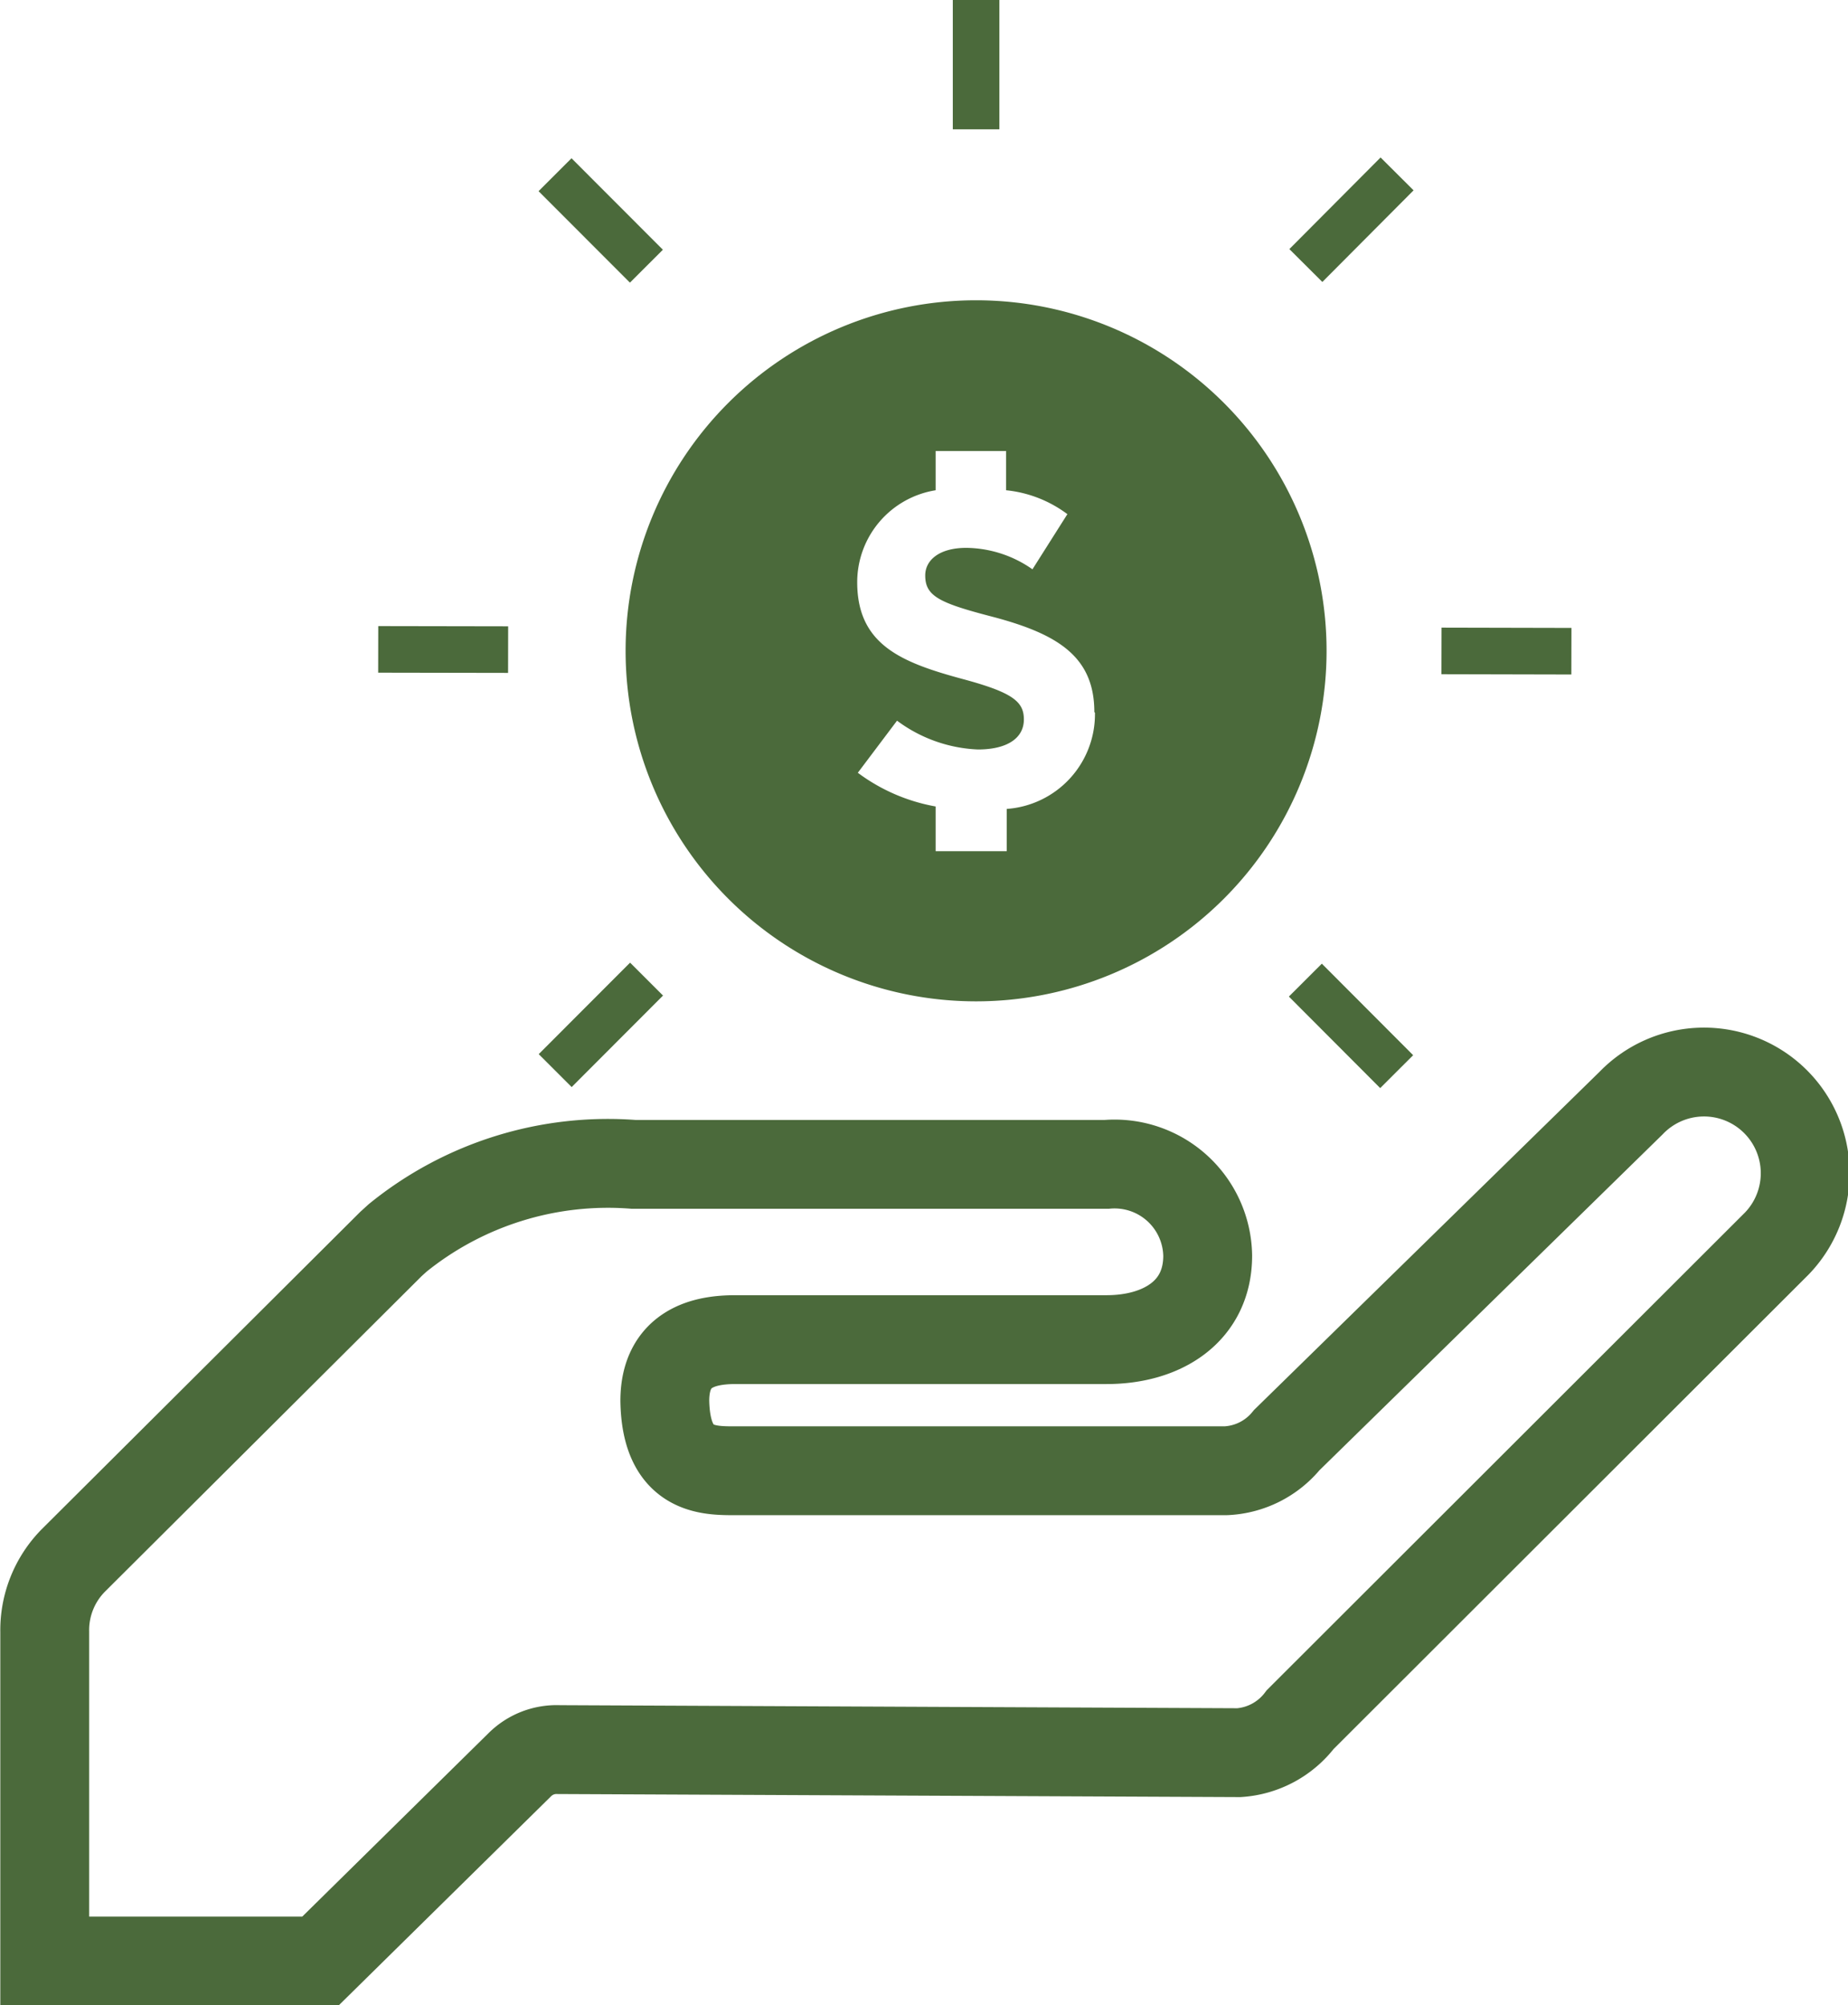
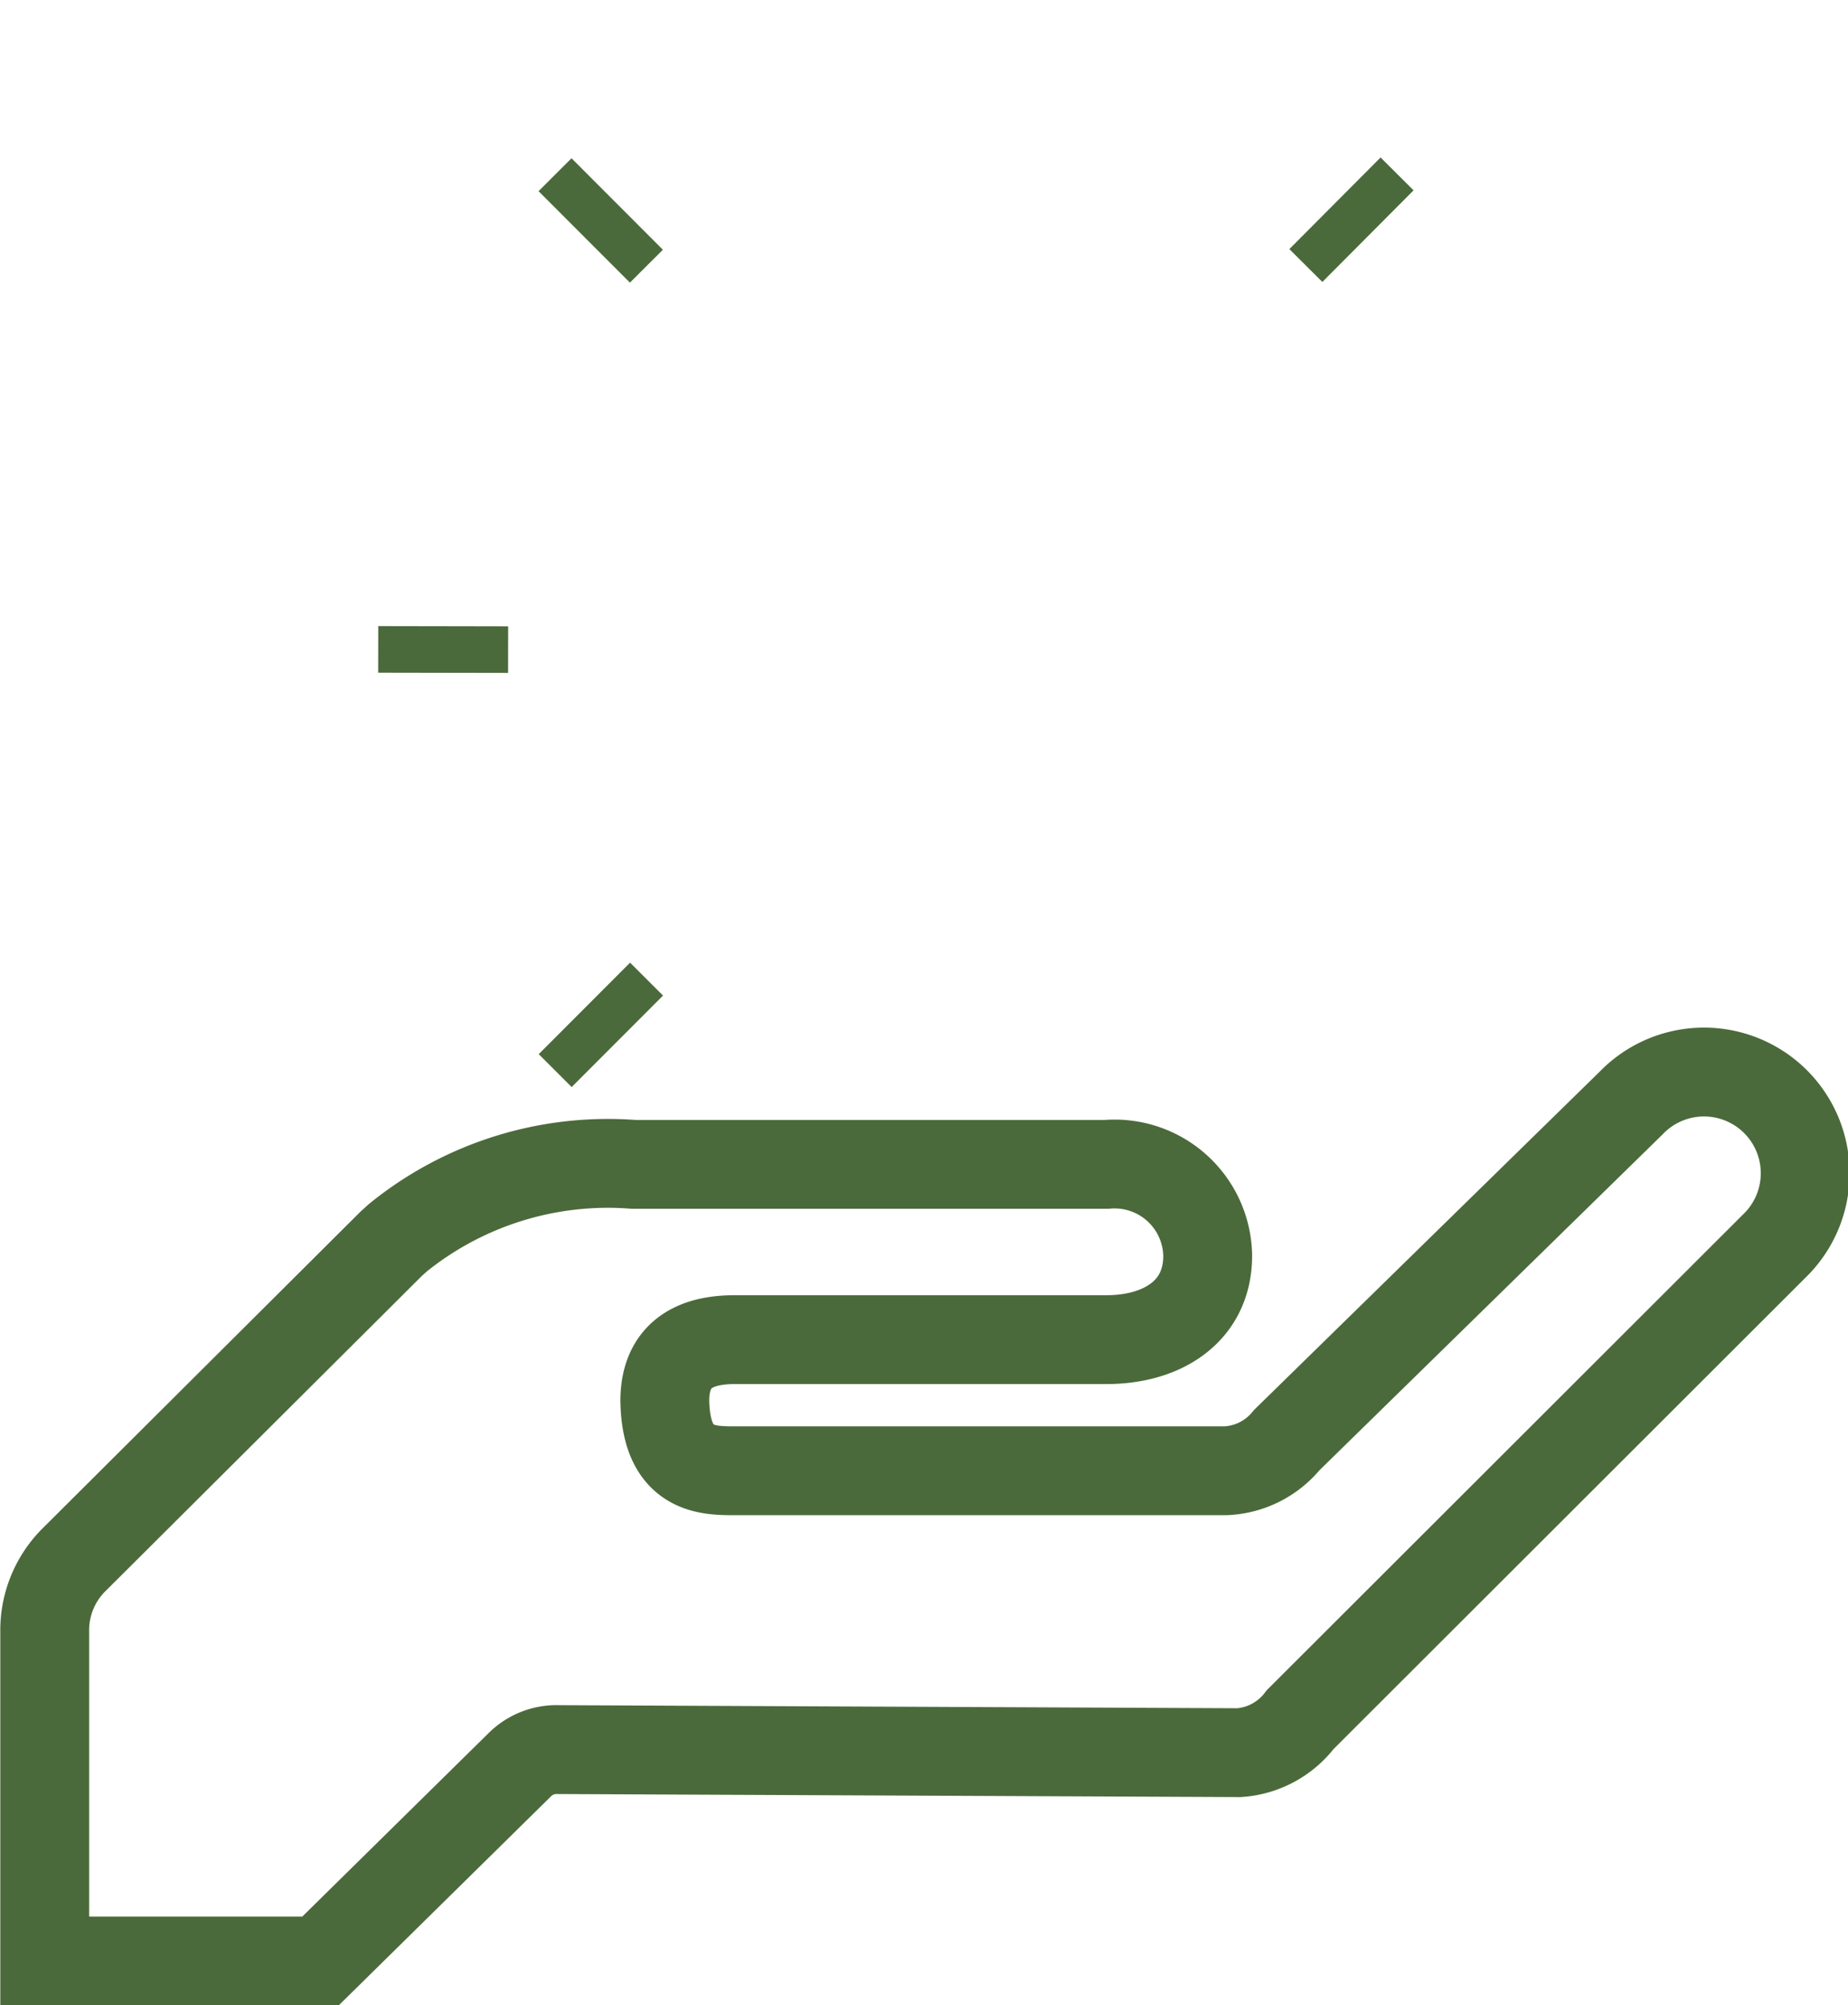
<svg xmlns="http://www.w3.org/2000/svg" viewBox="0 0 30.16 32.72">
  <defs>
    <style>.cls-1{fill:none;stroke:#4b6a3b;stroke-miterlimit:10;stroke-width:1.45px;}.cls-2{fill:#4b6a3b;}</style>
  </defs>
  <title>icon-solicita-devsaldos-home</title>
  <g id="Layer_2" data-name="Layer 2">
    <g id="Capa_1" data-name="Capa 1">
      <path class="cls-1" d="M20,24a1.36,1.36,0,0,0,1-.5L26.62,18h0A1.65,1.65,0,0,1,29,20.29h0l-7.78,7.77a1.37,1.37,0,0,1-1,.54l-11.1-.05a.85.85,0,0,0-.63.24L5.23,32H.73c0-.08,0-5.37,0-5.37a1.62,1.62,0,0,1,.47-1.17L6.38,20.3l0,0,.11-.1h0A5.45,5.45,0,0,1,10.34,19h7.72a1.52,1.52,0,0,1,1.65,1.49c0,.91-.74,1.37-1.65,1.37H12c-.48,0-1.15.12-1.15,1C10.87,24,11.54,24,12,24Z" />
-       <path class="cls-2" d="M17.87,11.63a1.55,1.55,0,0,1-1.44,1.57v.69H15.27v-.73A3,3,0,0,1,14,12.61l.64-.85a2.37,2.37,0,0,0,1.32.47c.47,0,.75-.18.75-.49h0c0-.29-.18-.44-1-.66-1-.27-1.72-.56-1.72-1.58v0A1.52,1.52,0,0,1,15.27,8V7.36h1.15V8a2,2,0,0,1,1,.39l-.57.9a1.91,1.91,0,0,0-1.08-.35c-.44,0-.67.2-.67.45h0c0,.34.23.45,1.12.68,1.05.28,1.64.65,1.64,1.55v0ZM15.93,4.9a5.72,5.72,0,1,0,5.72,5.72A5.72,5.72,0,0,0,15.93,4.9" />
      <rect class="cls-2" x="8.75" y="16.35" width="2.11" height="0.76" transform="translate(-8.96 11.84) rotate(-45.04)" />
      <rect class="cls-2" x="21" y="3.21" width="2.11" height="0.76" transform="translate(3.95 16.68) rotate(-45.12)" />
-       <rect class="cls-2" x="21.67" y="15.68" width="0.76" height="2.11" transform="translate(-5.38 20.47) rotate(-44.94)" />
      <rect class="cls-2" x="9.42" y="2.54" width="0.76" height="2.11" transform="translate(0.33 7.98) rotate(-44.97)" />
-       <rect class="cls-2" x="15.55" width="0.76" height="2.11" />
      <rect class="cls-2" x="6.85" y="9.54" width="0.76" height="2.12" transform="translate(-3.38 17.81) rotate(-89.9)" />
-       <rect class="cls-2" x="24.21" y="9.56" width="0.76" height="2.12" transform="translate(13.91 35.19) rotate(-89.87)" />
    </g>
  </g>
</svg>